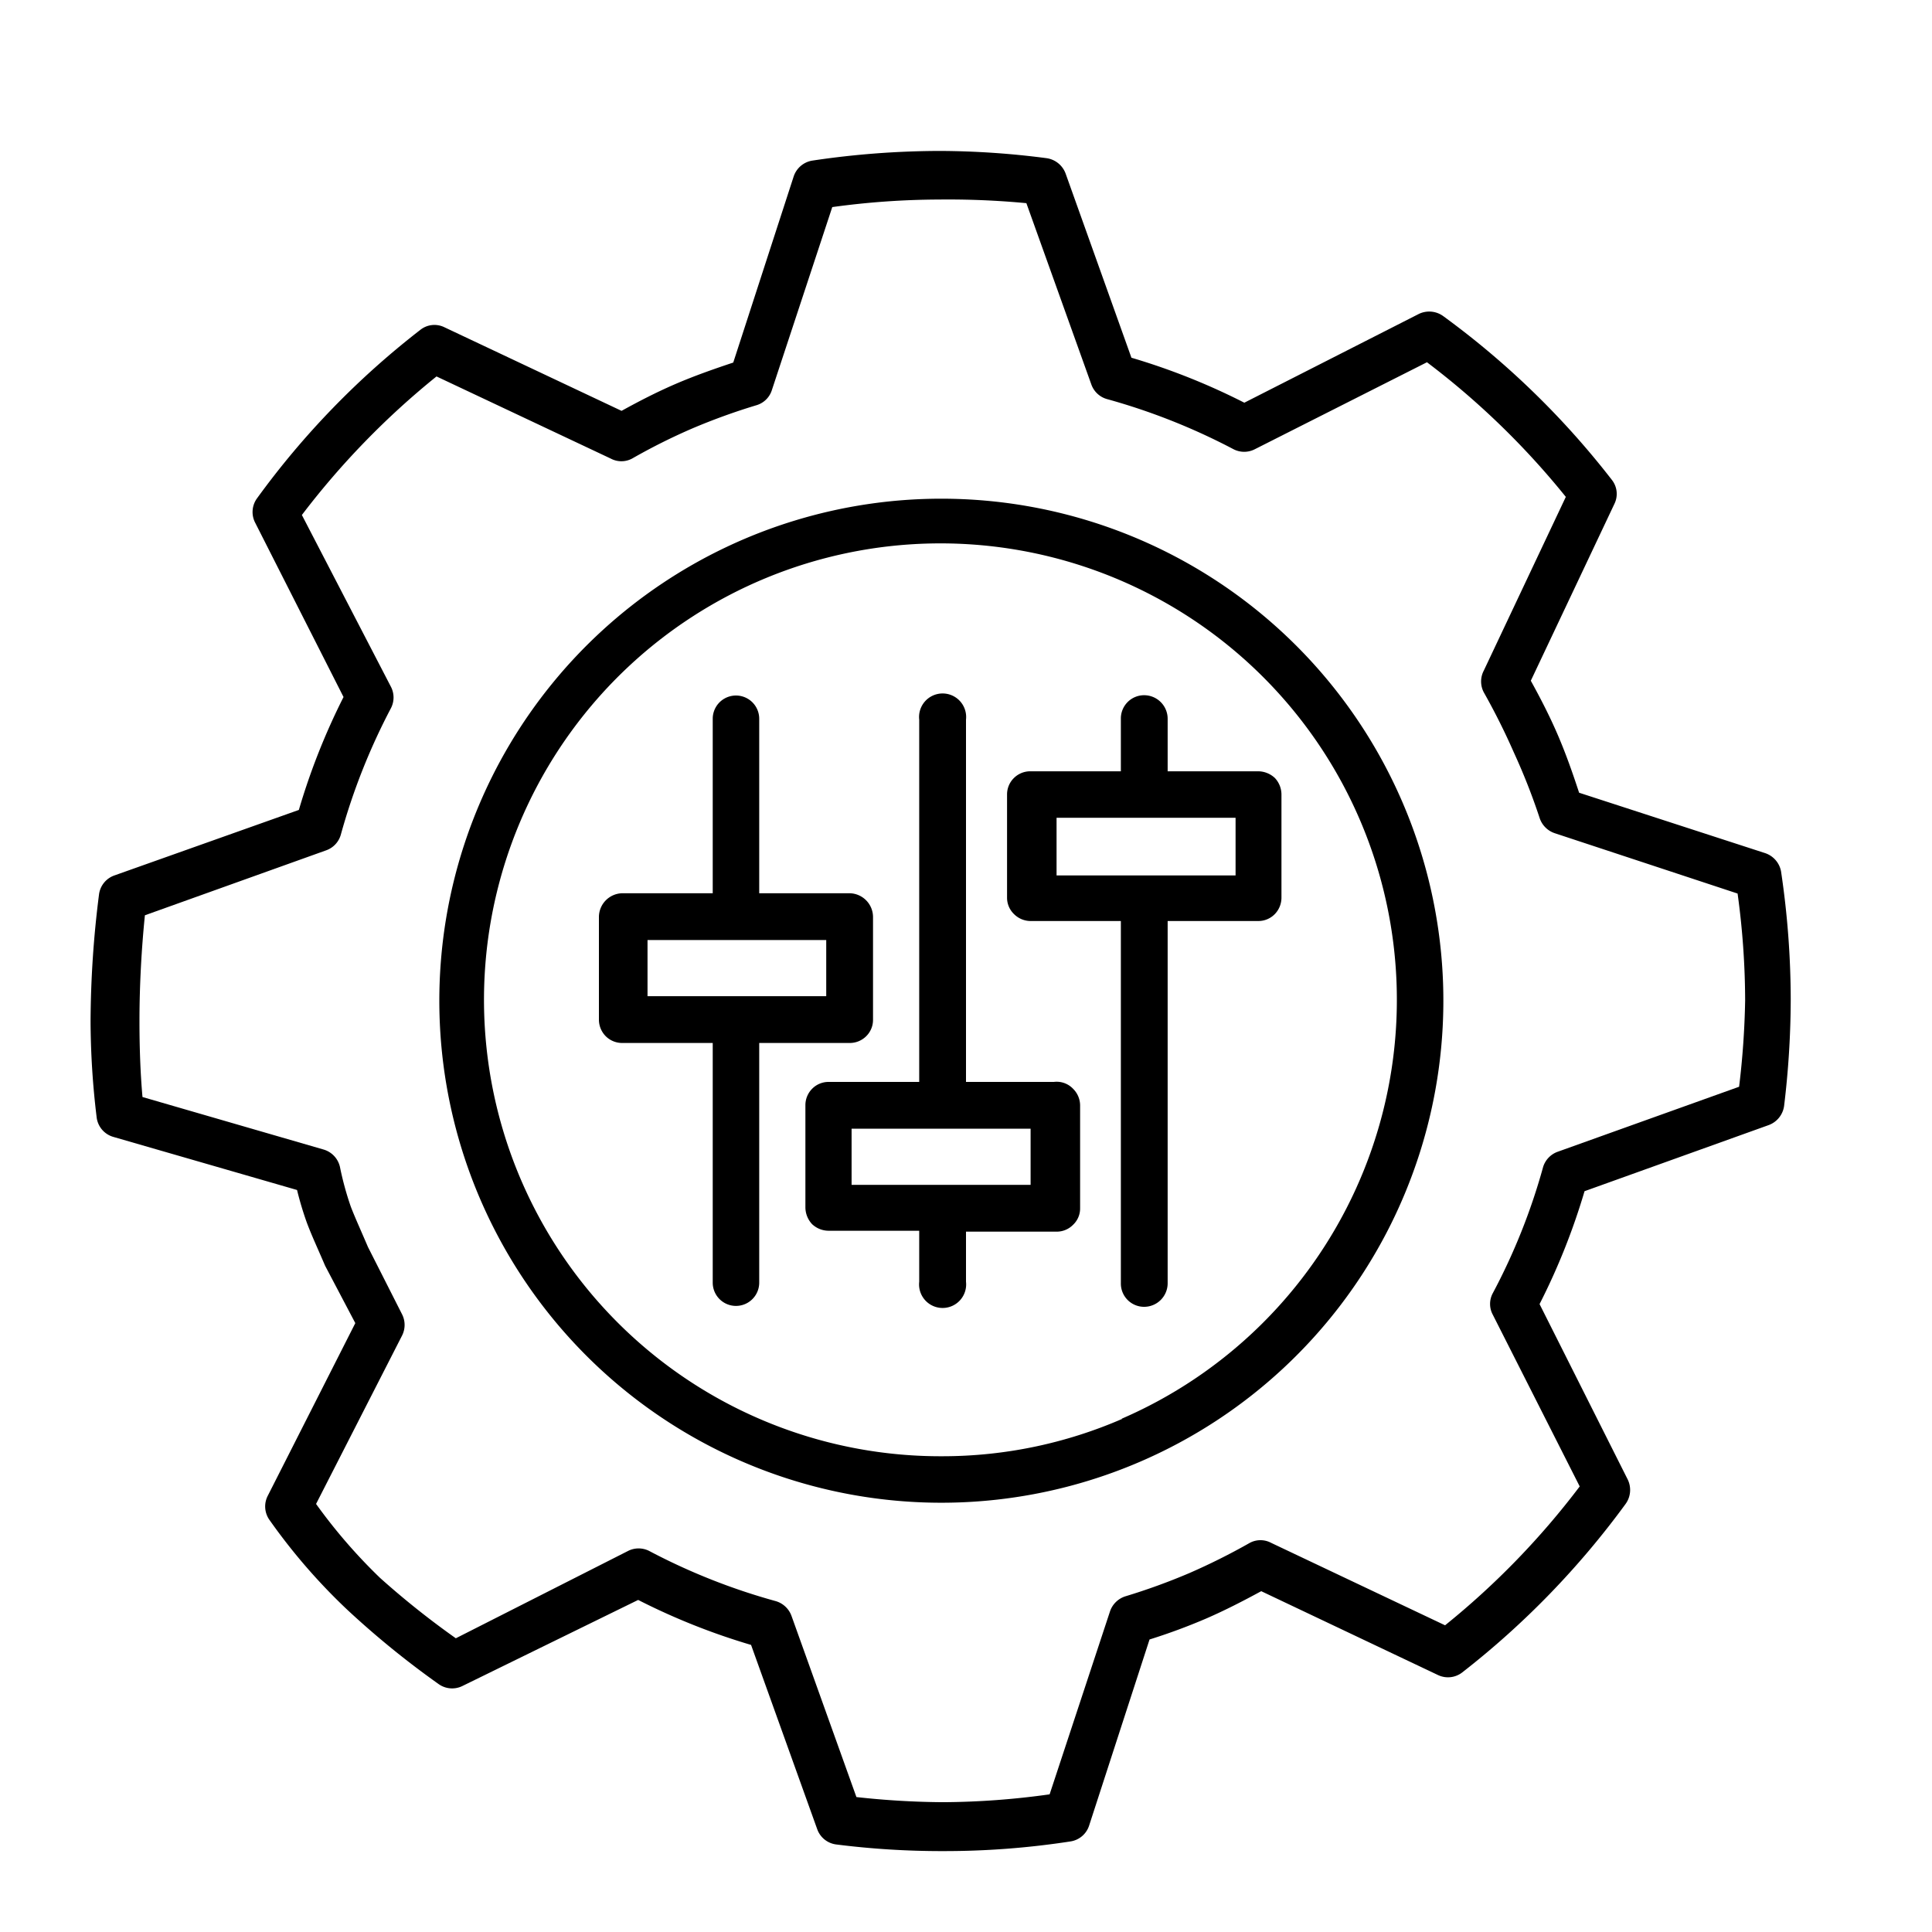
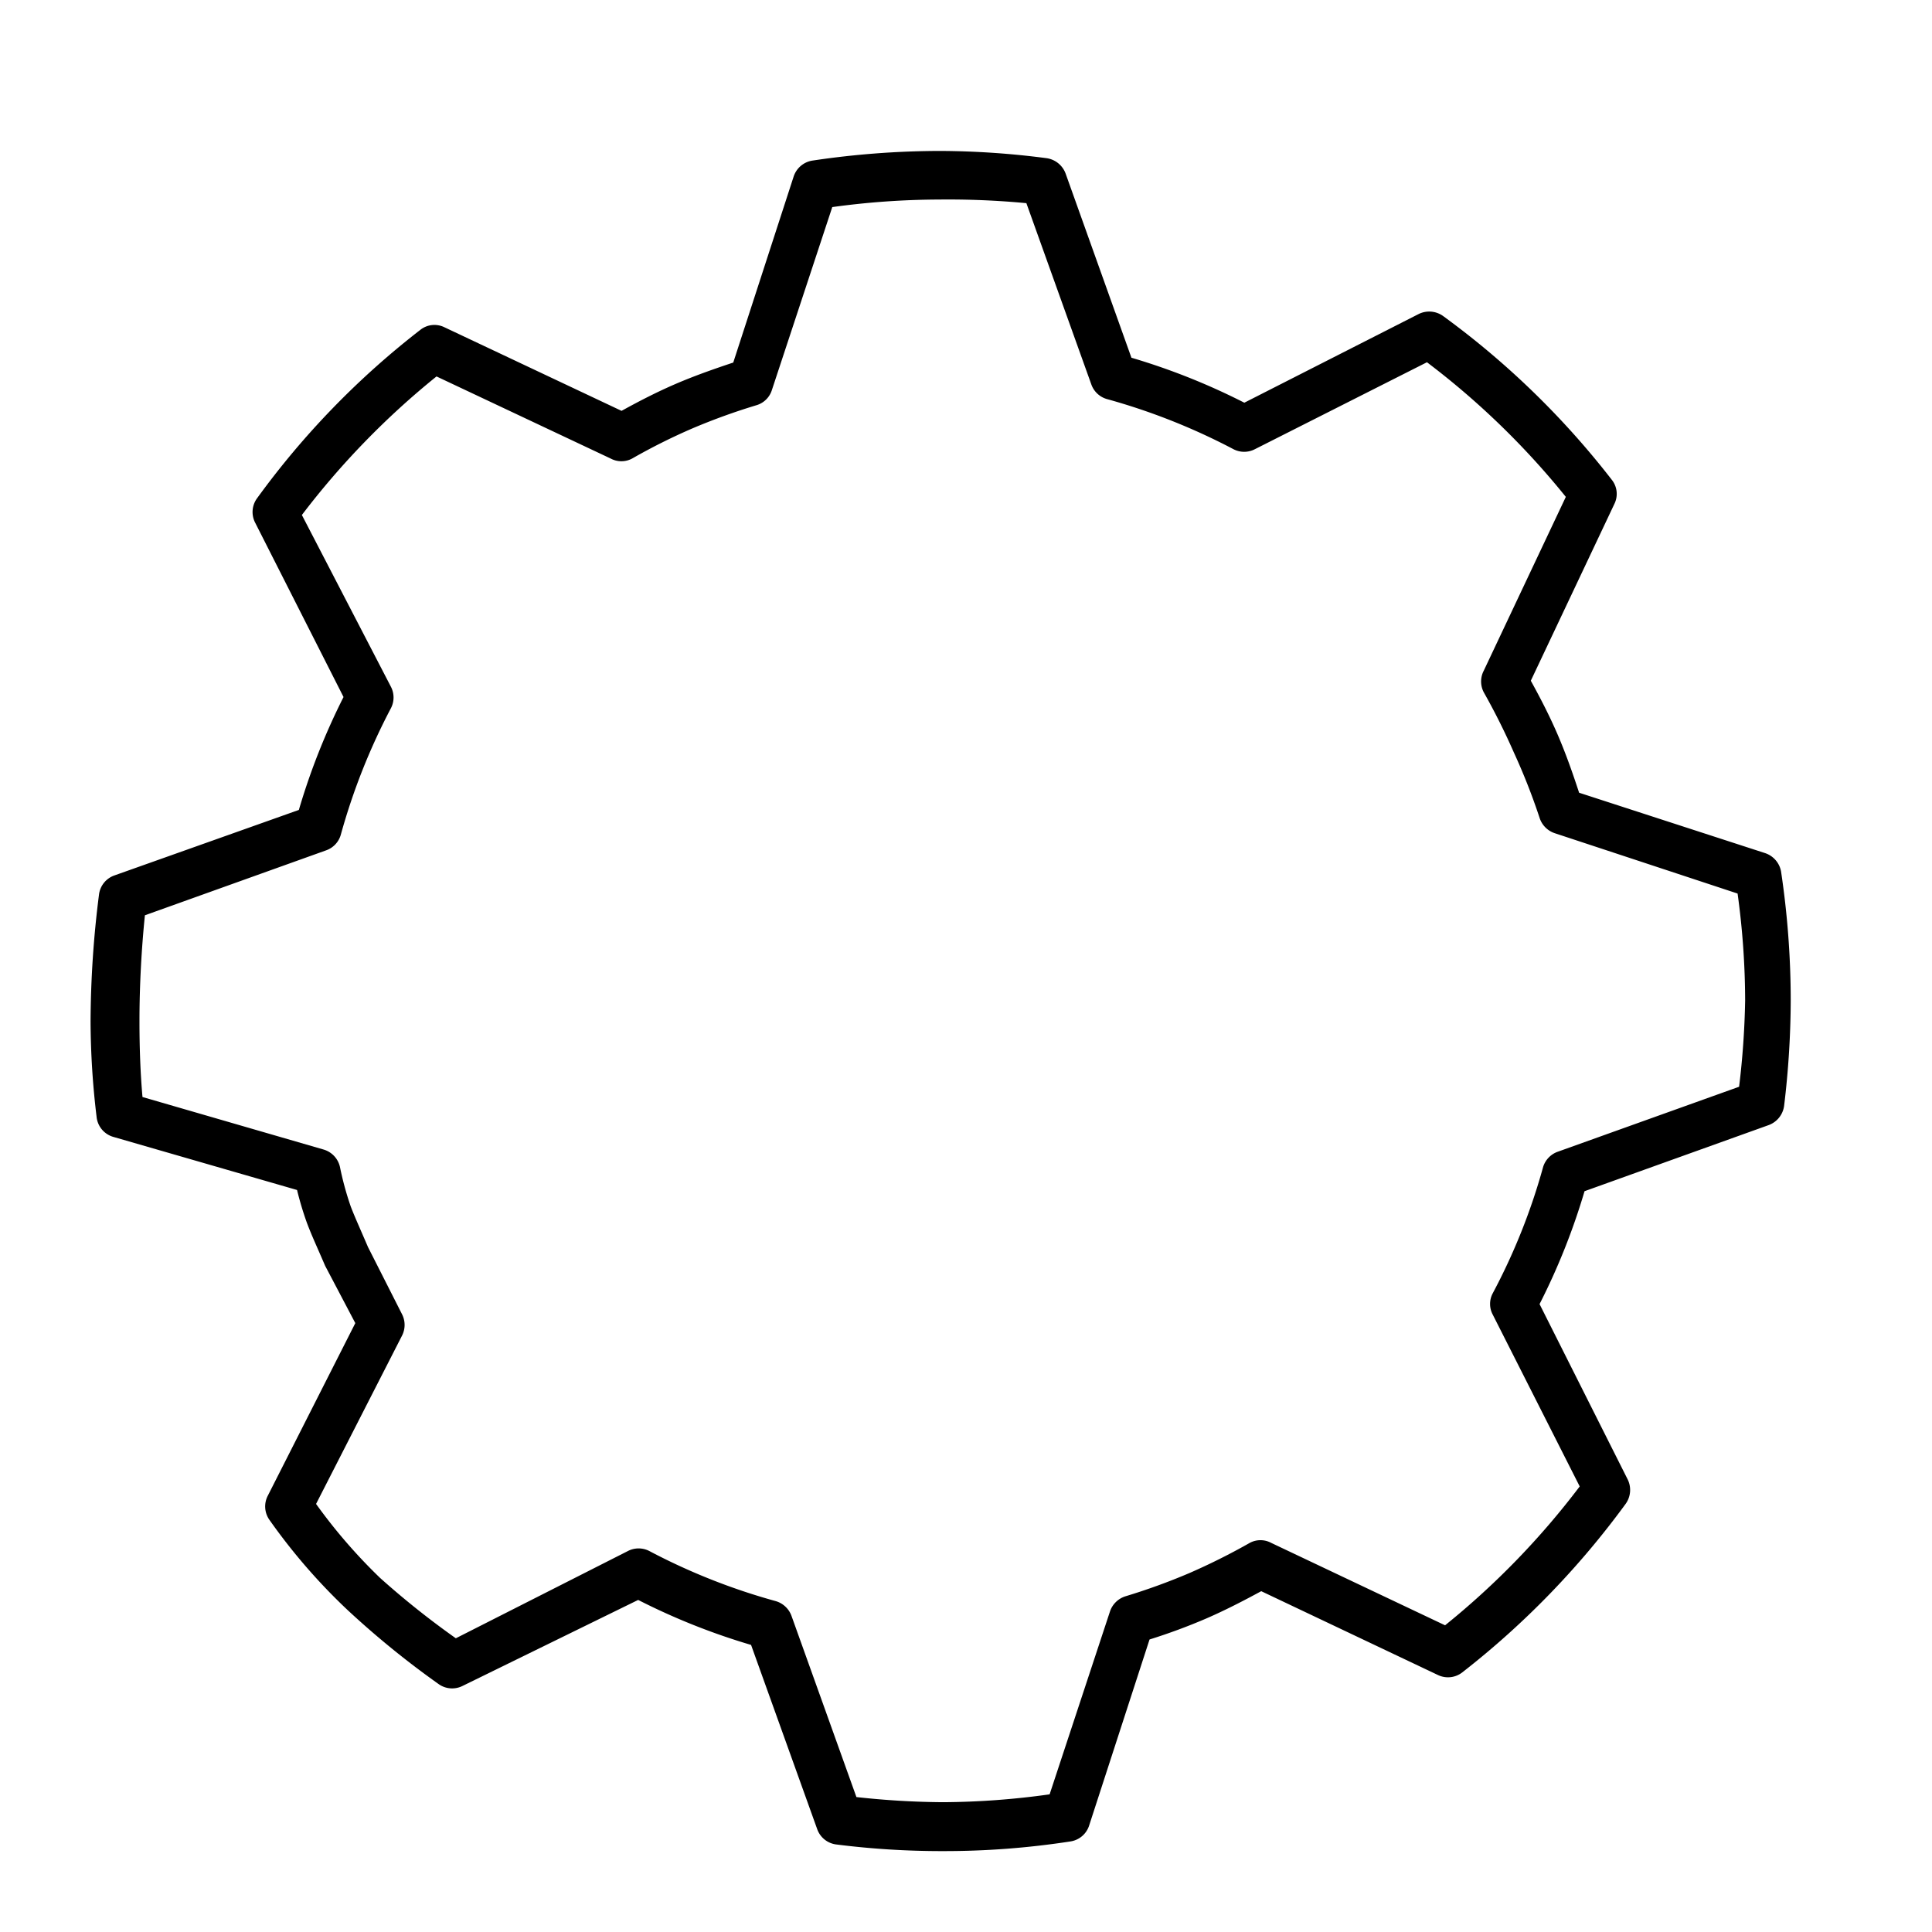
<svg xmlns="http://www.w3.org/2000/svg" id="Layer_1" data-name="Layer 1" viewBox="0 0 64 64">
  <path d="M58.47,28.26l-6.16-2c-.21-.64-.43-1.27-.7-1.9s-.58-1.23-.9-1.81l2.77-5.86a.75.75,0,0,0-.09-.8,27.69,27.69,0,0,0-5.57-5.41A.79.79,0,0,0,47,10.4l-5.78,2.94a21.92,21.92,0,0,0-3.74-1.49l-2.18-6.1a.79.79,0,0,0-.63-.51A27.81,27.81,0,0,0,31.14,5a28.79,28.79,0,0,0-4.23.32.78.78,0,0,0-.62.53l-2,6.16c-.63.21-1.26.43-1.89.7h0c-.63.27-1.23.58-1.81.9l-5.87-2.77a.75.75,0,0,0-.8.09,27.38,27.38,0,0,0-5.4,5.57.77.77,0,0,0-.07.81l2.93,5.78a22.05,22.05,0,0,0-1.48,3.74L3.79,29a.77.77,0,0,0-.51.63A34.12,34.12,0,0,0,3,33.83,27,27,0,0,0,3.2,37a.77.77,0,0,0,.55.66l6.09,1.76a10.84,10.84,0,0,0,.32,1.07c.16.43.34.81.61,1.44l0,0,1,1.9L8.87,49.55a.77.77,0,0,0,.05.79,19.63,19.63,0,0,0,2.6,3,29.38,29.38,0,0,0,3,2.44.77.77,0,0,0,.8.07L21.14,53a21.92,21.92,0,0,0,3.74,1.49l2.19,6.1a.77.77,0,0,0,.63.51,27.77,27.77,0,0,0,3.53.22A27.38,27.38,0,0,0,35.46,61a.77.77,0,0,0,.62-.53l2-6.16a19.6,19.6,0,0,0,1.89-.7h0c.62-.27,1.22-.58,1.81-.9l5.86,2.78a.77.77,0,0,0,.8-.09,28,28,0,0,0,5.41-5.58.79.79,0,0,0,.07-.81L51,43.2a21.92,21.92,0,0,0,1.49-3.74l6.1-2.19a.79.79,0,0,0,.51-.63,29.74,29.74,0,0,0,.22-3.53A28.92,28.92,0,0,0,59,28.87.79.79,0,0,0,58.47,28.26ZM51.12,38.65a20.46,20.46,0,0,1-1.67,4.19.75.75,0,0,0,0,.71l2.88,5.69a26.21,26.21,0,0,1-4.46,4.6l-5.76-2.73a.75.75,0,0,0-.71,0,21.31,21.31,0,0,1-2,1h0a20.69,20.69,0,0,1-2.12.77.79.79,0,0,0-.51.5l-2,6.06a26.2,26.2,0,0,1-3.53.26,27.46,27.46,0,0,1-2.87-.17l-2.15-6a.79.79,0,0,0-.52-.49,20.78,20.78,0,0,1-4.19-1.66.77.77,0,0,0-.71,0l-5.7,2.89a27.81,27.81,0,0,1-2.51-2,17.9,17.9,0,0,1-2.12-2.45l2.85-5.58a.78.78,0,0,0,0-.7l-1.13-2.23c-.27-.63-.44-1-.57-1.34a10.2,10.2,0,0,1-.36-1.32.78.78,0,0,0-.54-.57l-6-1.74c-.07-.79-.1-1.64-.1-2.51,0-1.21.07-2.43.18-3.51l6-2.15a.77.77,0,0,0,.49-.52,21,21,0,0,1,1.66-4.19.77.77,0,0,0,0-.71L10,17.06a26.51,26.51,0,0,1,4.46-4.59l5.77,2.72a.75.75,0,0,0,.71,0,20,20,0,0,1,2-1h0a20.86,20.86,0,0,1,2.13-.77.76.76,0,0,0,.5-.5l2-6.06a26.3,26.3,0,0,1,3.53-.25A27.49,27.49,0,0,1,34,6.73l2.15,6a.77.77,0,0,0,.52.49,21,21,0,0,1,4.19,1.66.77.77,0,0,0,.71,0L47.27,12a26.21,26.21,0,0,1,4.6,4.46l-2.72,5.76a.77.77,0,0,0,0,.71,22.44,22.44,0,0,1,1,2A20.86,20.86,0,0,1,51,27.09a.79.79,0,0,0,.5.51l6.06,2a26.33,26.33,0,0,1,.25,3.54A27.45,27.45,0,0,1,57.61,36l-6,2.15A.78.78,0,0,0,51.12,38.65Z" />
-   <path d="M31.18,16.52a16.63,16.63,0,1,0,6.59,31.9l-.31-.71.31.71a16.63,16.63,0,0,0-6.59-31.9Zm6,30.48h0a14.94,14.94,0,0,1-5.95,1.24A15.12,15.12,0,1,1,37.15,47Z" />
-   <path d="M34.91,35.84H32v-12a.78.78,0,1,0-1.55,0v12h-3a.76.76,0,0,0-.55.23.77.77,0,0,0-.22.54V40a.82.82,0,0,0,.22.55.8.8,0,0,0,.55.22h3v1.69a.78.78,0,1,0,1.55,0V40.8h3a.76.76,0,0,0,.55-.23.74.74,0,0,0,.23-.54V36.61a.78.78,0,0,0-.23-.54A.75.75,0,0,0,34.91,35.84Zm-6.7,1.55h5.93v1.86H28.21Z" />
-   <path d="M28.15,34.55a.77.77,0,0,0,.54-.22.76.76,0,0,0,.23-.55V30.37a.79.79,0,0,0-.77-.78h-3V23.81a.77.77,0,1,0-1.54,0v5.78h-3a.79.79,0,0,0-.77.78v3.41a.78.78,0,0,0,.23.55.77.77,0,0,0,.54.22h3v7.94a.77.77,0,1,0,1.54,0V34.55Zm-6.7-3.41h5.92V33H21.45Z" />
-   <path d="M42.23,30.28a.78.78,0,0,0,.22-.55V26.32a.8.8,0,0,0-.22-.55.82.82,0,0,0-.55-.22h-3V23.81a.78.78,0,0,0-.78-.78.77.77,0,0,0-.77.78v1.74h-3a.77.77,0,0,0-.54.22.76.76,0,0,0-.23.55v3.41a.75.75,0,0,0,.23.55.78.78,0,0,0,.54.23h3v12a.77.77,0,0,0,.77.78.78.78,0,0,0,.78-.78v-12h3A.76.76,0,0,0,42.23,30.28ZM35,27.09h5.93V29H35Z" />
</svg>